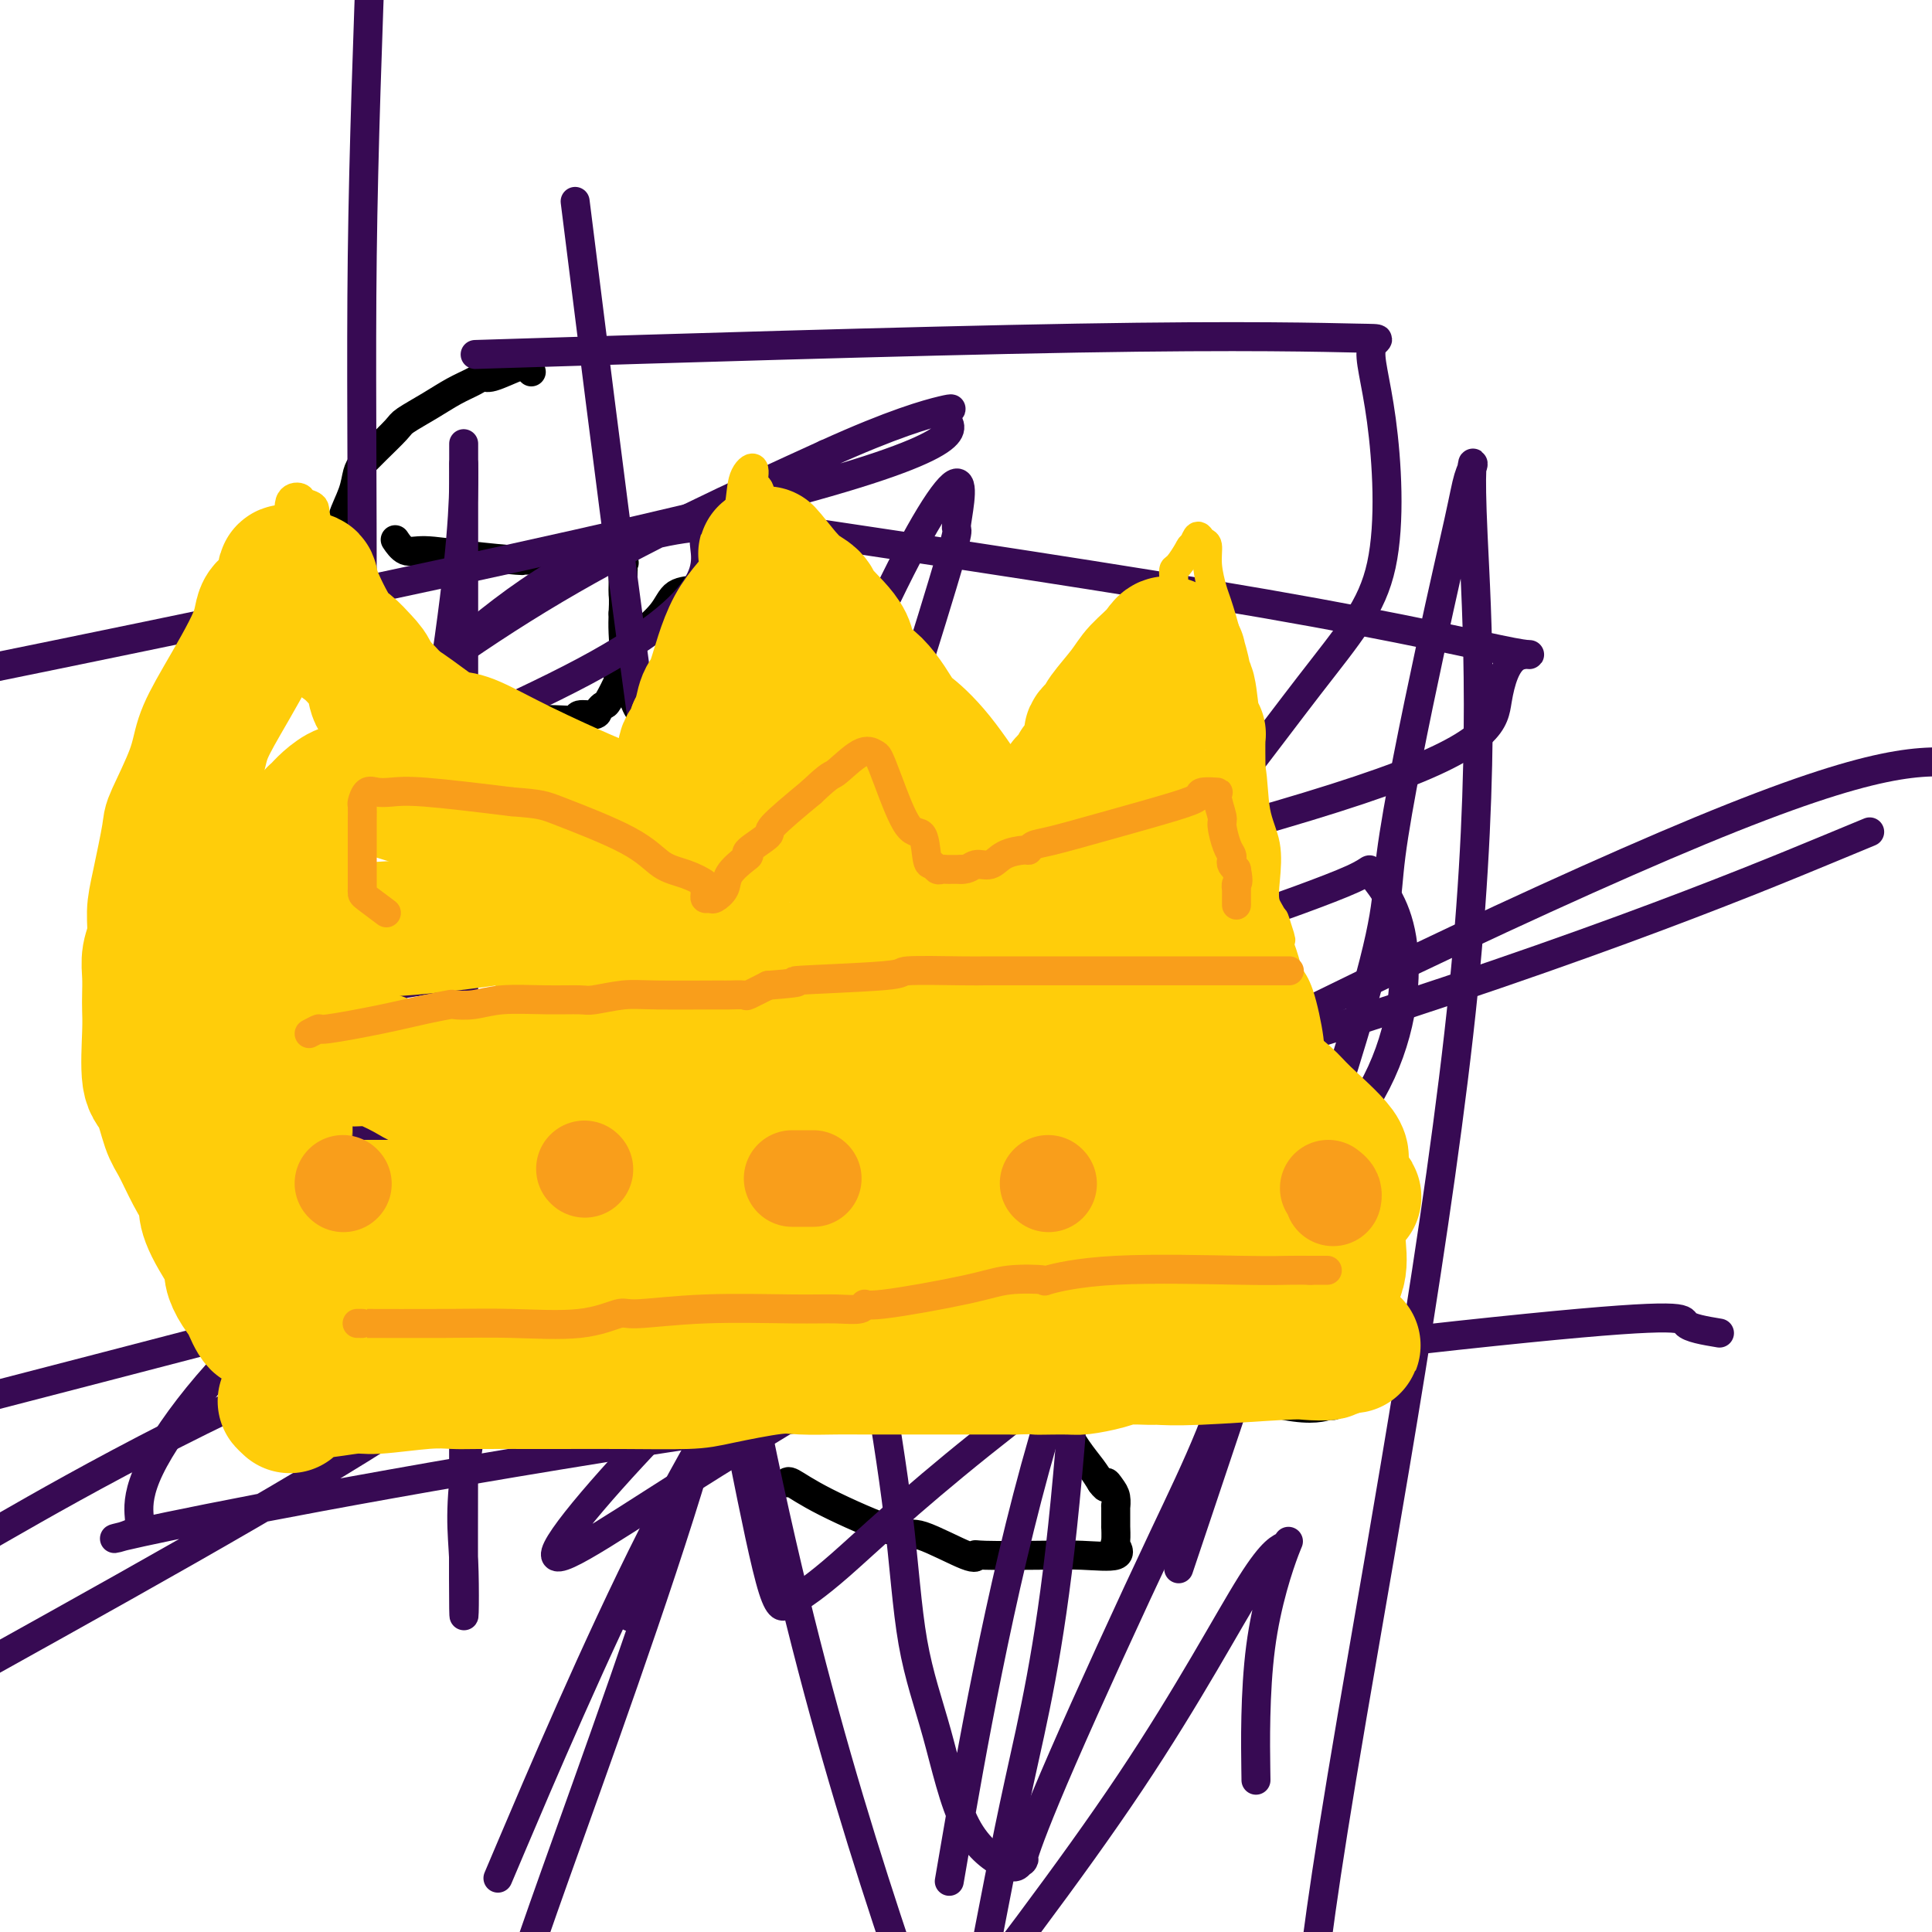
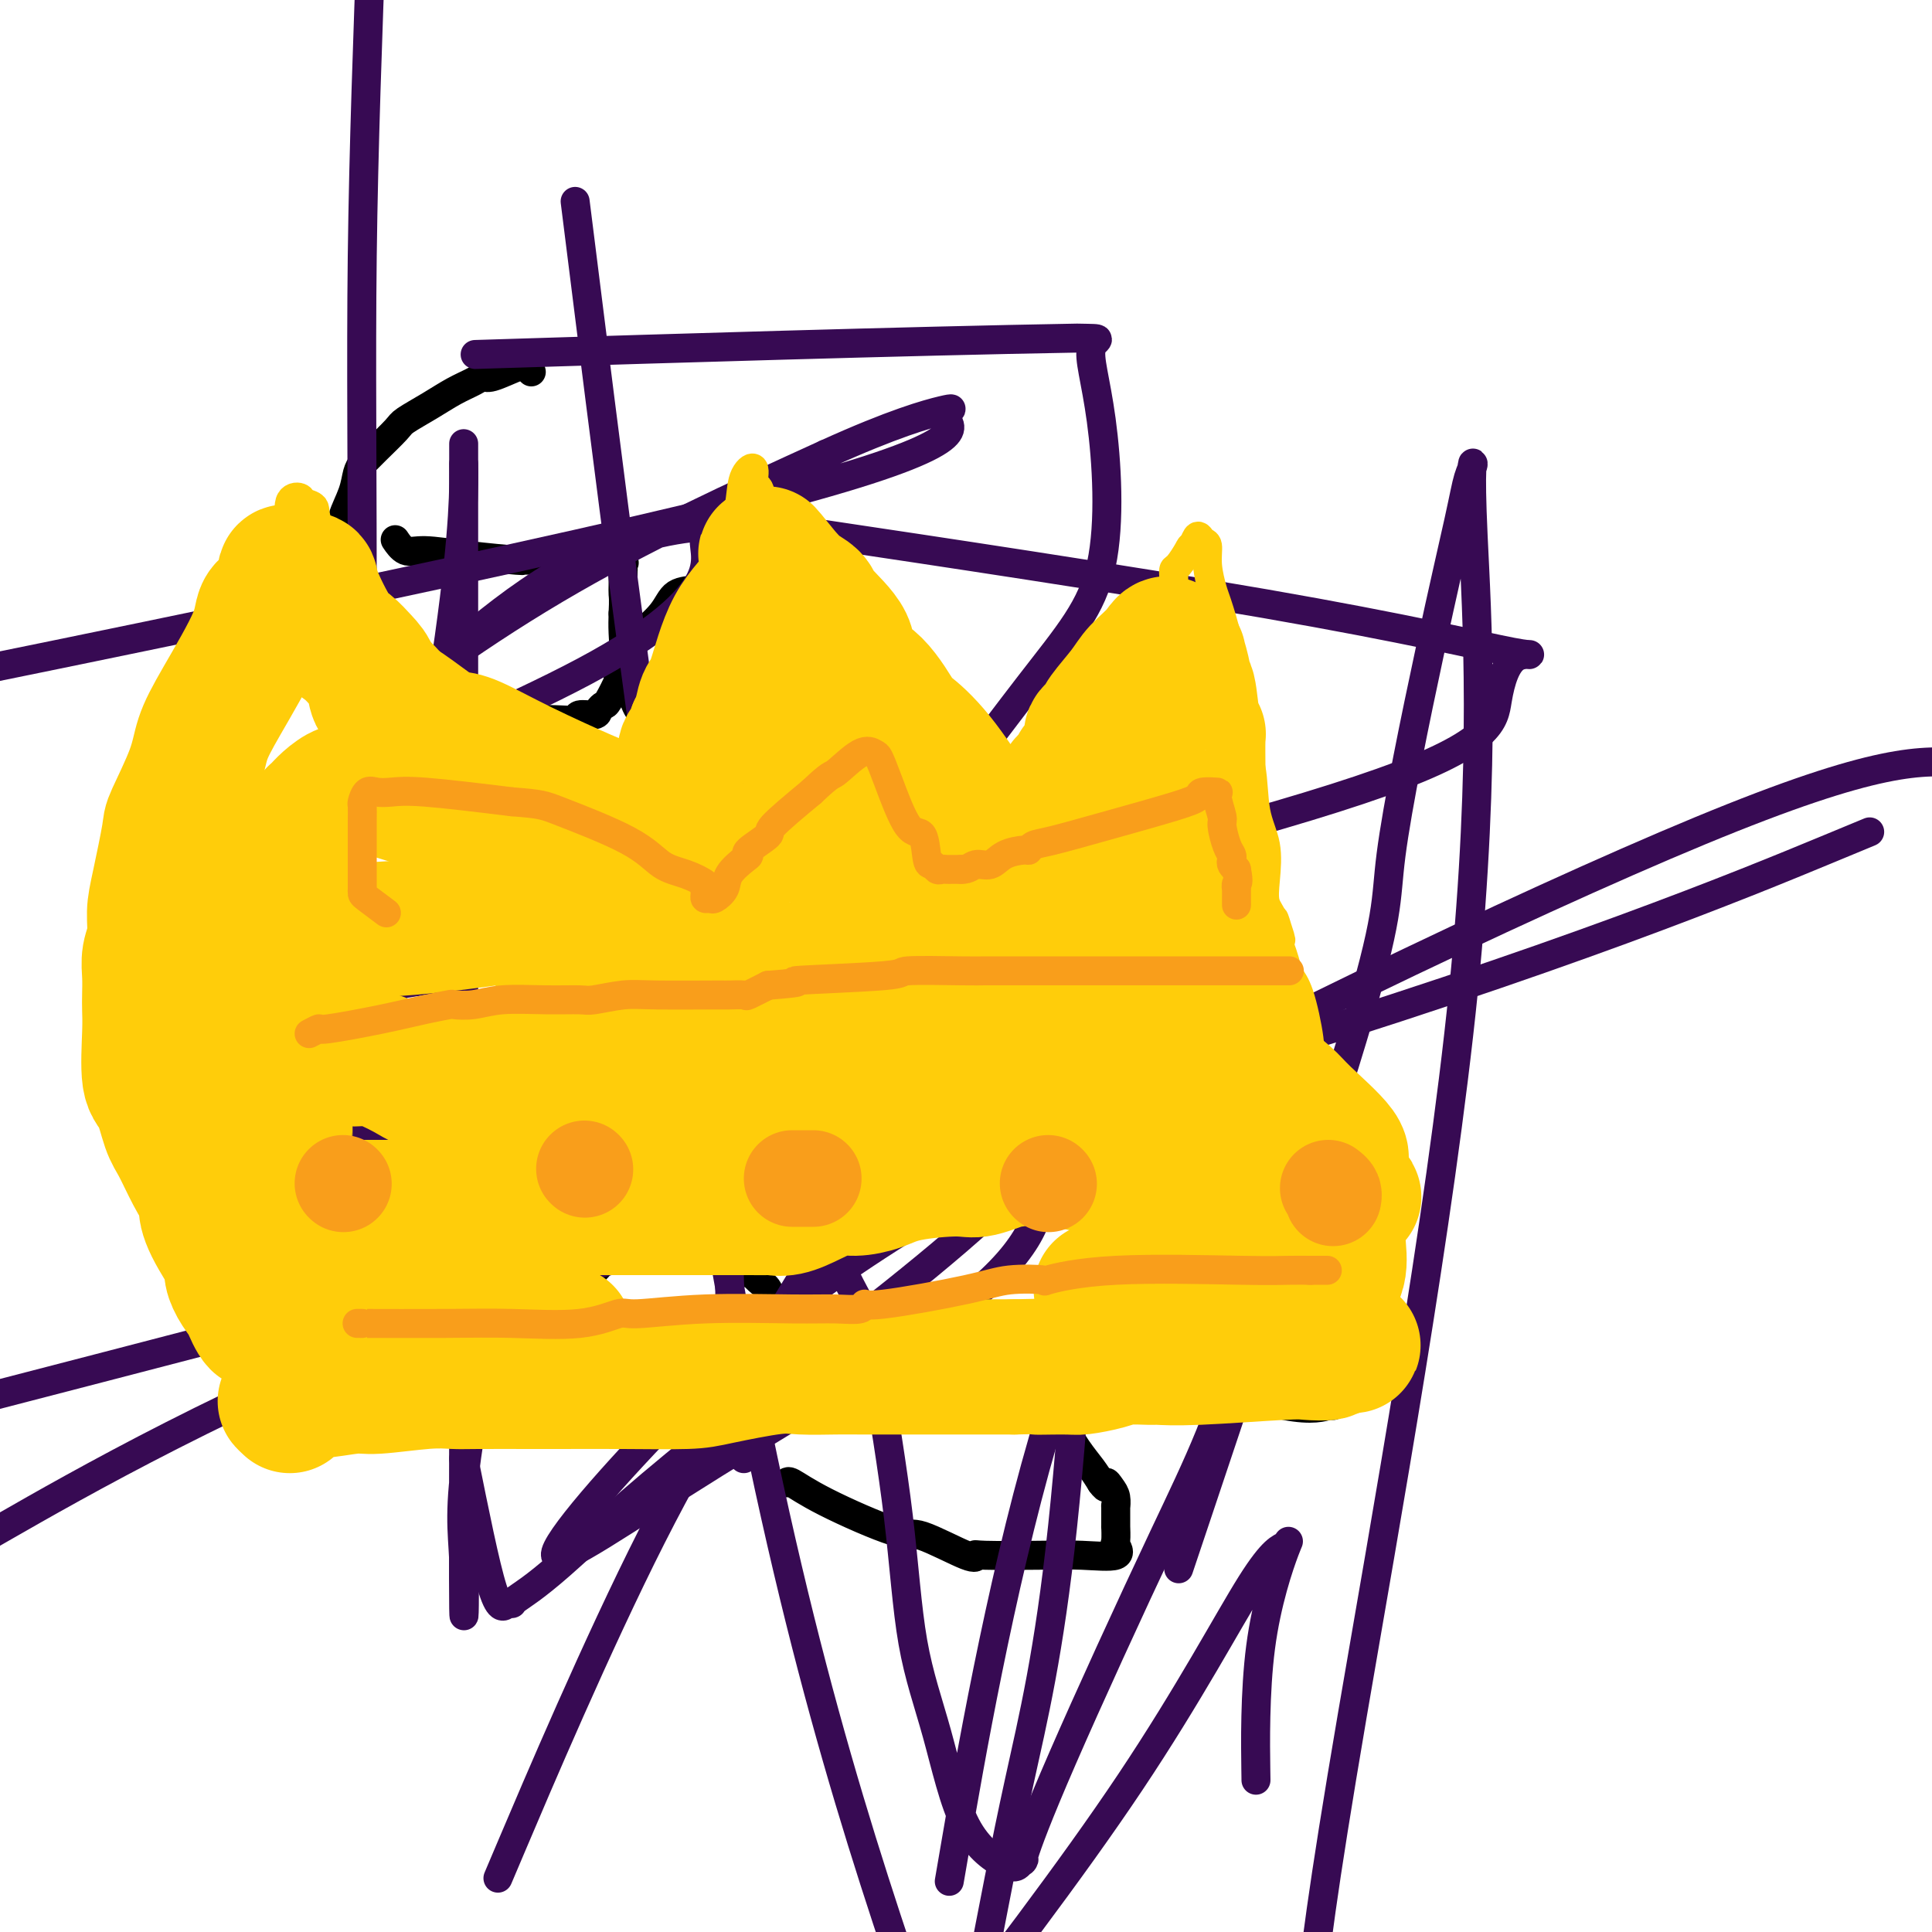
<svg xmlns="http://www.w3.org/2000/svg" viewBox="0 0 400 400" version="1.1">
  <g fill="none" stroke="#000000" stroke-width="6" stroke-linecap="round" stroke-linejoin="round">
    <path d="M110,77c-0.303,-0.439 -0.606,-0.879 -1,-1c-0.394,-0.121 -0.881,0.075 -1,0c-0.119,-0.075 0.128,-0.421 -1,0c-1.128,0.421 -3.633,1.610 -5,2c-1.367,0.390 -1.596,-0.019 -2,0c-0.404,0.019 -0.984,0.464 -2,1c-1.016,0.536 -2.468,1.162 -4,2c-1.532,0.838 -3.146,1.888 -5,3c-1.854,1.112 -3.950,2.286 -5,3c-1.050,0.714 -1.055,0.966 -2,2c-0.945,1.034 -2.829,2.848 -4,4c-1.171,1.152 -1.628,1.642 -2,2c-0.372,0.358 -0.660,0.584 -1,1c-0.340,0.416 -0.732,1.023 -1,2c-0.268,0.977 -0.412,2.325 -1,4c-0.588,1.675 -1.622,3.677 -2,5c-0.378,1.323 -0.101,1.967 0,3c0.101,1.033 0.027,2.454 0,4c-0.027,1.546 -0.007,3.218 0,4c0.007,0.782 0.002,0.673 0,1c-0.002,0.327 -0.001,1.088 0,2c0.001,0.912 0.000,1.975 0,3c-0.000,1.025 -0.000,2.013 0,3" />
    <path d="M71,127c0.927,3.947 3.243,3.815 5,5c1.757,1.185 2.954,3.689 5,6c2.046,2.311 4.939,4.431 7,6c2.061,1.569 3.288,2.588 4,3c0.712,0.412 0.909,0.215 1,0c0.091,-0.215 0.075,-0.450 1,0c0.925,0.450 2.790,1.585 4,2c1.210,0.415 1.765,0.111 2,0c0.235,-0.111 0.151,-0.029 1,0c0.849,0.029 2.631,0.004 4,0c1.369,-0.004 2.325,0.014 4,0c1.675,-0.014 4.070,-0.059 6,0c1.930,0.059 3.396,0.222 4,0c0.604,-0.222 0.346,-0.830 1,-1c0.654,-0.170 2.222,0.097 3,0c0.778,-0.097 0.768,-0.559 1,-1c0.232,-0.441 0.707,-0.861 1,-1c0.293,-0.139 0.404,0.003 1,-1c0.596,-1.003 1.676,-3.153 2,-4c0.324,-0.847 -0.109,-0.392 0,-1c0.109,-0.608 0.760,-2.279 1,-4c0.240,-1.721 0.069,-3.492 0,-5c-0.069,-1.508 -0.034,-2.754 0,-4" />
    <path d="M129,127c0.154,-3.000 0.040,-3.500 0,-4c-0.040,-0.500 -0.007,-0.999 0,-2c0.007,-1.001 -0.012,-2.503 0,-3c0.012,-0.497 0.055,0.010 0,0c-0.055,-0.010 -0.209,-0.539 0,-1c0.209,-0.461 0.782,-0.855 -1,-1c-1.782,-0.145 -5.919,-0.041 -9,0c-3.081,0.041 -5.108,0.021 -7,0c-1.892,-0.021 -3.651,-0.042 -4,0c-0.349,0.042 0.712,0.147 -1,0c-1.712,-0.147 -6.196,-0.548 -10,-1c-3.804,-0.452 -6.927,-0.956 -9,-1c-2.073,-0.044 -3.097,0.373 -4,0c-0.903,-0.373 -1.687,-1.535 -2,-2c-0.313,-0.465 -0.157,-0.232 0,0" />
    <path d="M168,128c-0.069,-0.487 -0.138,-0.973 0,-1c0.138,-0.027 0.485,0.406 -1,0c-1.485,-0.406 -4.800,-1.650 -6,-2c-1.200,-0.350 -0.283,0.194 -1,0c-0.717,-0.194 -3.068,-1.125 -5,-2c-1.932,-0.875 -3.446,-1.695 -4,-2c-0.554,-0.305 -0.148,-0.095 0,0c0.148,0.095 0.037,0.075 -1,0c-1.037,-0.075 -2.998,-0.204 -4,0c-1.002,0.204 -1.043,0.741 -2,1c-0.957,0.259 -2.831,0.241 -4,1c-1.169,0.759 -1.633,2.296 -3,4c-1.367,1.704 -3.637,3.574 -5,5c-1.363,1.426 -1.818,2.407 -2,3c-0.182,0.593 -0.091,0.796 0,1" />
    <path d="M130,136c-1.535,1.897 -0.371,0.141 0,0c0.371,-0.141 -0.050,1.334 0,3c0.050,1.666 0.570,3.522 1,5c0.430,1.478 0.769,2.578 2,4c1.231,1.422 3.356,3.167 5,5c1.644,1.833 2.809,3.755 4,5c1.191,1.245 2.409,1.812 4,3c1.591,1.188 3.557,2.998 5,4c1.443,1.002 2.364,1.197 4,2c1.636,0.803 3.988,2.215 5,3c1.012,0.785 0.683,0.943 1,1c0.317,0.057 1.281,0.014 2,0c0.719,-0.014 1.194,0.001 2,0c0.806,-0.001 1.945,-0.017 3,0c1.055,0.017 2.027,0.068 3,-1c0.973,-1.068 1.947,-3.255 3,-5c1.053,-1.745 2.185,-3.047 3,-4c0.815,-0.953 1.315,-1.557 2,-3c0.685,-1.443 1.557,-3.727 2,-5c0.443,-1.273 0.459,-1.537 1,-3c0.541,-1.463 1.607,-4.125 2,-5c0.393,-0.875 0.112,0.036 0,0c-0.112,-0.036 -0.056,-1.018 0,-2" />
    <path d="M184,143c2.010,-4.358 0.536,-1.753 0,-1c-0.536,0.753 -0.135,-0.347 0,-1c0.135,-0.653 0.005,-0.860 0,-1c-0.005,-0.140 0.114,-0.212 0,-1c-0.114,-0.788 -0.461,-2.292 -2,-4c-1.539,-1.708 -4.269,-3.621 -6,-5c-1.731,-1.379 -2.464,-2.225 -5,-4c-2.536,-1.775 -6.875,-4.478 -9,-6c-2.125,-1.522 -2.036,-1.863 -2,-2c0.036,-0.137 0.018,-0.068 0,0" />
    <path d="M182,132c0.034,0.379 0.068,0.758 0,1c-0.068,0.242 -0.239,0.347 0,1c0.239,0.653 0.888,1.853 1,2c0.112,0.147 -0.314,-0.758 0,0c0.314,0.758 1.366,3.179 2,4c0.634,0.821 0.849,0.040 1,1c0.151,0.960 0.237,3.659 0,5c-0.237,1.341 -0.798,1.322 0,2c0.798,0.678 2.954,2.053 4,5c1.046,2.947 0.981,7.466 1,10c0.019,2.534 0.121,3.082 1,5c0.879,1.918 2.535,5.205 3,7c0.465,1.795 -0.259,2.099 0,3c0.259,0.901 1.503,2.400 2,3c0.497,0.600 0.249,0.300 0,0" />
    <path d="M223,153c0.423,-0.021 0.845,-0.042 1,0c0.155,0.042 0.041,0.149 0,2c-0.041,1.851 -0.011,5.448 0,8c0.011,2.552 0.003,4.059 0,6c-0.003,1.941 -0.001,4.317 0,6c0.001,1.683 0.000,2.674 0,5c-0.000,2.326 -0.000,5.986 0,8c0.000,2.014 0.000,2.381 0,3c-0.000,0.619 -0.000,1.489 0,2c0.000,0.511 0.000,0.662 0,1c-0.000,0.338 -0.001,0.864 0,2c0.001,1.136 0.004,2.882 0,4c-0.004,1.118 -0.015,1.606 0,2c0.015,0.394 0.056,0.693 0,1c-0.056,0.307 -0.207,0.621 0,1c0.207,0.379 0.774,0.823 1,1c0.226,0.177 0.113,0.089 0,0" />
    <path d="M255,176c0.016,0.323 0.032,0.646 0,1c-0.032,0.354 -0.112,0.738 0,1c0.112,0.262 0.417,0.401 0,1c-0.417,0.599 -1.554,1.658 -3,3c-1.446,1.342 -3.201,2.967 -6,5c-2.799,2.033 -6.642,4.475 -9,6c-2.358,1.525 -3.229,2.133 -4,3c-0.771,0.867 -1.441,1.994 -3,3c-1.559,1.006 -4.007,1.892 -6,3c-1.993,1.108 -3.532,2.437 -7,4c-3.468,1.563 -8.866,3.361 -13,5c-4.134,1.639 -7.006,3.121 -9,4c-1.994,0.879 -3.111,1.156 -5,2c-1.889,0.844 -4.548,2.256 -6,3c-1.452,0.744 -1.695,0.820 -3,1c-1.305,0.180 -3.672,0.465 -5,1c-1.328,0.535 -1.618,1.319 -2,2c-0.382,0.681 -0.856,1.258 -2,2c-1.144,0.742 -2.959,1.649 -4,2c-1.041,0.351 -1.310,0.146 -2,1c-0.690,0.854 -1.801,2.768 -3,4c-1.199,1.232 -2.485,1.780 -3,2c-0.515,0.220 -0.257,0.110 0,0" />
    <path d="M160,235c-2.667,2.167 -1.333,1.083 0,0" />
    <path d="M88,212c-0.388,-0.372 -0.777,-0.743 -1,-1c-0.223,-0.257 -0.281,-0.398 -1,0c-0.719,0.398 -2.098,1.335 -3,2c-0.902,0.665 -1.327,1.057 -2,2c-0.673,0.943 -1.596,2.438 -2,4c-0.404,1.562 -0.290,3.192 -1,5c-0.710,1.808 -2.243,3.793 -3,5c-0.757,1.207 -0.739,1.635 -1,3c-0.261,1.365 -0.802,3.668 -1,5c-0.198,1.332 -0.055,1.695 0,2c0.055,0.305 0.021,0.554 0,2c-0.021,1.446 -0.028,4.089 0,5c0.028,0.911 0.090,0.090 0,0c-0.090,-0.090 -0.332,0.553 0,2c0.332,1.447 1.238,3.699 2,5c0.762,1.301 1.381,1.650 2,2" />
    <path d="M77,255c1.008,2.067 1.528,2.736 3,4c1.472,1.264 3.895,3.123 6,4c2.105,0.877 3.890,0.771 5,1c1.110,0.229 1.544,0.794 2,1c0.456,0.206 0.933,0.055 2,0c1.067,-0.055 2.723,-0.014 5,0c2.277,0.014 5.175,0.001 7,0c1.825,-0.001 2.577,0.010 4,0c1.423,-0.010 3.517,-0.042 5,0c1.483,0.042 2.356,0.159 3,0c0.644,-0.159 1.058,-0.593 2,-1c0.942,-0.407 2.410,-0.787 3,-2c0.590,-1.213 0.302,-3.260 1,-5c0.698,-1.740 2.383,-3.173 3,-5c0.617,-1.827 0.165,-4.048 0,-5c-0.165,-0.952 -0.044,-0.635 0,-1c0.044,-0.365 0.012,-1.412 0,-2c-0.012,-0.588 -0.003,-0.717 0,-2c0.003,-1.283 -0.000,-3.721 0,-5c0.000,-1.279 0.003,-1.400 0,-2c-0.003,-0.600 -0.012,-1.680 0,-2c0.012,-0.320 0.044,0.120 0,-1c-0.044,-1.120 -0.166,-3.802 -1,-6c-0.834,-2.198 -2.381,-3.914 -3,-5c-0.619,-1.086 -0.309,-1.543 0,-2" />
    <path d="M124,219c-0.598,-5.094 -0.095,-1.330 0,0c0.095,1.330 -0.220,0.227 -1,-1c-0.780,-1.227 -2.025,-2.577 -3,-3c-0.975,-0.423 -1.679,0.083 -3,0c-1.321,-0.083 -3.258,-0.754 -5,-1c-1.742,-0.246 -3.287,-0.066 -4,0c-0.713,0.066 -0.593,0.018 -1,0c-0.407,-0.018 -1.340,-0.005 -2,0c-0.660,0.005 -1.046,0.001 -1,0c0.046,-0.001 0.523,-0.001 1,0" />
    <path d="M105,214c-2.219,-0.280 -0.266,-0.479 2,1c2.266,1.479 4.847,4.637 6,6c1.153,1.363 0.879,0.931 1,1c0.121,0.069 0.639,0.639 1,1c0.361,0.361 0.567,0.512 1,1c0.433,0.488 1.094,1.312 2,2c0.906,0.688 2.058,1.241 3,2c0.942,0.759 1.676,1.723 3,3c1.324,1.277 3.240,2.867 5,4c1.760,1.133 3.364,1.809 4,2c0.636,0.191 0.304,-0.104 1,0c0.696,0.104 2.421,0.607 3,1c0.579,0.393 0.011,0.674 1,2c0.989,1.326 3.533,3.696 5,6c1.467,2.304 1.856,4.544 3,6c1.144,1.456 3.041,2.130 4,3c0.959,0.870 0.979,1.935 1,3" />
    <path d="M151,258c2.348,3.384 1.217,1.845 1,1c-0.217,-0.845 0.480,-0.997 1,0c0.520,0.997 0.863,3.142 1,4c0.137,0.858 0.069,0.429 0,0" />
    <path d="M232,252c0.435,-0.509 0.871,-1.017 0,-2c-0.871,-0.983 -3.048,-2.439 -6,-4c-2.952,-1.561 -6.678,-3.227 -8,-4c-1.322,-0.773 -0.240,-0.652 -1,-1c-0.760,-0.348 -3.363,-1.165 -5,-2c-1.637,-0.835 -2.308,-1.688 -3,-2c-0.692,-0.312 -1.404,-0.083 -3,0c-1.596,0.083 -4.076,0.020 -6,0c-1.924,-0.020 -3.293,0.002 -5,0c-1.707,-0.002 -3.752,-0.027 -7,0c-3.248,0.027 -7.700,0.106 -11,0c-3.300,-0.106 -5.447,-0.395 -9,0c-3.553,0.395 -8.511,1.476 -11,2c-2.489,0.524 -2.509,0.493 -3,1c-0.491,0.507 -1.452,1.553 -2,2c-0.548,0.447 -0.683,0.296 -1,1c-0.317,0.704 -0.817,2.264 -1,3c-0.183,0.736 -0.048,0.647 0,1c0.048,0.353 0.010,1.147 0,2c-0.010,0.853 0.008,1.765 0,2c-0.008,0.235 -0.041,-0.206 0,1c0.041,1.206 0.154,4.059 1,6c0.846,1.941 2.423,2.971 4,4" />
    <path d="M155,262c1.104,2.126 1.365,2.442 2,3c0.635,0.558 1.646,1.357 2,2c0.354,0.643 0.053,1.128 1,2c0.947,0.872 3.142,2.131 4,3c0.858,0.869 0.377,1.348 1,2c0.623,0.652 2.348,1.477 3,2c0.652,0.523 0.231,0.742 0,1c-0.231,0.258 -0.272,0.553 0,2c0.272,1.447 0.857,4.045 1,5c0.143,0.955 -0.155,0.267 0,1c0.155,0.733 0.762,2.886 1,4c0.238,1.114 0.108,1.188 0,1c-0.108,-0.188 -0.193,-0.639 0,0c0.193,0.639 0.665,2.367 -1,3c-1.665,0.633 -5.467,0.170 -7,0c-1.533,-0.170 -0.797,-0.046 -1,0c-0.203,0.046 -1.344,0.013 -2,0c-0.656,-0.013 -0.828,-0.007 -1,0" />
    <path d="M158,293c-1.845,0.004 -0.957,0.015 -1,0c-0.043,-0.015 -1.017,-0.057 -2,0c-0.983,0.057 -1.976,0.211 -3,0c-1.024,-0.211 -2.079,-0.789 -3,-1c-0.921,-0.211 -1.707,-0.056 -3,0c-1.293,0.056 -3.093,0.011 -7,0c-3.907,-0.011 -9.923,0.011 -16,0c-6.077,-0.011 -12.217,-0.054 -16,0c-3.783,0.054 -5.211,0.207 -6,0c-0.789,-0.207 -0.940,-0.773 -1,-1c-0.060,-0.227 -0.030,-0.113 0,0" />
    <path d="M278,290c-0.853,0.466 -1.707,0.932 -2,1c-0.293,0.068 -0.026,-0.262 -1,0c-0.974,0.262 -3.189,1.118 -9,0c-5.811,-1.118 -15.219,-4.208 -21,-6c-5.781,-1.792 -7.936,-2.285 -10,-3c-2.064,-0.715 -4.038,-1.652 -5,-2c-0.962,-0.348 -0.912,-0.108 -1,0c-0.088,0.108 -0.315,0.083 -1,0c-0.685,-0.083 -1.830,-0.223 -3,0c-1.170,0.223 -2.366,0.809 -3,1c-0.634,0.191 -0.706,-0.012 -1,0c-0.294,0.012 -0.810,0.238 -1,1c-0.190,0.762 -0.053,2.060 0,3c0.053,0.940 0.023,1.521 0,2c-0.023,0.479 -0.039,0.855 0,1c0.039,0.145 0.132,0.058 0,1c-0.132,0.942 -0.489,2.912 0,5c0.489,2.088 1.824,4.293 3,6c1.176,1.707 2.193,2.916 3,4c0.807,1.084 1.403,2.042 2,3" />
    <path d="M228,307c1.420,1.973 0.969,0.405 1,0c0.031,-0.405 0.544,0.352 1,1c0.456,0.648 0.854,1.186 1,2c0.146,0.814 0.039,1.903 0,2c-0.039,0.097 -0.012,-0.799 0,0c0.012,0.799 0.009,3.293 0,4c-0.009,0.707 -0.022,-0.375 0,0c0.022,0.375 0.081,2.205 0,3c-0.081,0.795 -0.302,0.553 0,1c0.302,0.447 1.128,1.583 0,2c-1.128,0.417 -4.210,0.116 -7,0c-2.790,-0.116 -5.286,-0.046 -9,0c-3.714,0.046 -8.644,0.070 -11,0c-2.356,-0.070 -2.138,-0.234 -2,0c0.138,0.234 0.195,0.864 -2,0c-2.195,-0.864 -6.641,-3.223 -9,-4c-2.359,-0.777 -2.632,0.027 -6,-1c-3.368,-1.027 -9.831,-3.883 -14,-6c-4.169,-2.117 -6.046,-3.493 -7,-4c-0.954,-0.507 -0.987,-0.145 -1,0c-0.013,0.145 -0.007,0.072 0,0" />
  </g>
  <g fill="none" stroke="#370A53" stroke-width="6" stroke-linecap="round" stroke-linejoin="round">
-     <path d="M356,276c-3.106,-0.518 -6.213,-1.035 -7,-2c-0.787,-0.965 0.744,-2.377 -33,1c-33.744,3.377 -102.763,11.545 -160,20c-57.237,8.455 -102.690,17.198 -121,21c-18.310,3.802 -9.475,2.663 -7,1c2.475,-1.663 -1.409,-3.848 3,-13c4.409,-9.152 17.109,-25.269 31,-35c13.891,-9.731 28.971,-13.074 40,-15c11.029,-1.926 18.008,-2.434 21,-2c2.992,0.434 1.998,1.809 -1,7c-2.998,5.191 -7.999,14.197 -29,29c-21.001,14.803 -58.000,35.401 -95,56" />
    <path d="M1,316c-6.958,3.986 -13.916,7.973 0,0c13.916,-7.973 48.706,-27.905 89,-43c40.294,-15.095 86.092,-25.354 107,-29c20.908,-3.646 16.925,-0.678 16,0c-0.925,0.678 1.207,-0.933 2,2c0.793,2.933 0.246,10.410 -12,21c-12.246,10.590 -36.190,24.294 -55,36c-18.810,11.706 -32.485,21.416 -33,19c-0.515,-2.416 12.130,-16.957 26,-31c13.870,-14.043 28.965,-27.589 69,-50c40.035,-22.411 105.010,-53.689 142,-69c36.990,-15.311 45.995,-14.656 55,-14" />
    <path d="M378,176c7.889,-3.267 15.778,-6.533 0,0c-15.778,6.533 -55.222,22.867 -125,44c-69.778,21.133 -169.889,47.067 -270,73" />
    <path d="M173,111c-8.548,-1.277 -17.096,-2.553 0,0c17.096,2.553 59.835,8.937 89,14c29.165,5.063 44.756,8.807 51,10c6.244,1.193 3.140,-0.164 1,1c-2.140,1.164 -3.318,4.851 -4,9c-0.682,4.149 -0.868,8.761 -24,17c-23.132,8.239 -69.208,20.103 -104,27c-34.792,6.897 -58.299,8.825 -81,12c-22.701,3.175 -44.595,7.596 -53,9c-8.405,1.404 -3.321,-0.210 -2,0c1.321,0.210 -1.121,2.244 -1,-2c0.121,-4.244 2.807,-14.767 7,-24c4.193,-9.233 9.895,-17.175 21,-29c11.105,-11.825 27.614,-27.533 42,-36c14.386,-8.467 26.649,-9.692 31,-10c4.351,-0.308 0.788,0.303 0,2c-0.788,1.697 1.198,4.481 -1,9c-2.198,4.519 -8.580,10.774 -24,19c-15.420,8.226 -39.878,18.422 -50,23c-10.122,4.578 -5.909,3.536 -5,2c0.909,-1.536 -1.486,-3.567 6,-11c7.486,-7.433 24.853,-20.266 43,-31c18.147,-10.734 37.073,-19.367 56,-28" />
    <path d="M171,94c14.012,-6.369 21.042,-8.292 24,-9c2.958,-0.708 1.844,-0.200 1,0c-0.844,0.200 -1.420,0.092 0,2c1.420,1.908 4.834,5.831 -44,18c-48.834,12.169 -149.917,32.585 -251,53" />
-     <path d="M111,73c-10.945,0.341 -21.890,0.682 0,0c21.890,-0.682 76.616,-2.388 112,-3c35.384,-0.612 51.426,-0.130 58,0c6.574,0.130 3.681,-0.091 3,2c-0.681,2.091 0.848,6.494 2,15c1.152,8.506 1.925,21.114 0,30c-1.925,8.886 -6.547,14.051 -15,25c-8.453,10.949 -20.735,27.683 -30,38c-9.265,10.317 -15.511,14.218 -19,17c-3.489,2.782 -4.221,4.445 -5,5c-0.779,0.555 -1.606,0.003 -1,0c0.606,-0.003 2.643,0.544 9,-1c6.357,-1.544 17.033,-5.178 28,-9c10.967,-3.822 22.224,-7.830 27,-10c4.776,-2.170 3.070,-2.501 4,-1c0.930,1.501 4.495,4.834 6,12c1.505,7.166 0.949,18.165 -4,29c-4.949,10.835 -14.292,21.506 -30,35c-15.708,13.494 -37.780,29.809 -53,42c-15.220,12.191 -23.587,20.256 -29,25c-5.413,4.744 -7.870,6.166 -9,7c-1.130,0.834 -0.932,1.079 -1,1c-0.068,-0.079 -0.403,-0.483 -1,0c-0.597,0.483 -1.456,1.852 -3,-3c-1.544,-4.852 -3.772,-15.926 -6,-27" />
+     <path d="M111,73c-10.945,0.341 -21.890,0.682 0,0c21.890,-0.682 76.616,-2.388 112,-3c6.574,0.130 3.681,-0.091 3,2c-0.681,2.091 0.848,6.494 2,15c1.152,8.506 1.925,21.114 0,30c-1.925,8.886 -6.547,14.051 -15,25c-8.453,10.949 -20.735,27.683 -30,38c-9.265,10.317 -15.511,14.218 -19,17c-3.489,2.782 -4.221,4.445 -5,5c-0.779,0.555 -1.606,0.003 -1,0c0.606,-0.003 2.643,0.544 9,-1c6.357,-1.544 17.033,-5.178 28,-9c10.967,-3.822 22.224,-7.830 27,-10c4.776,-2.170 3.070,-2.501 4,-1c0.930,1.501 4.495,4.834 6,12c1.505,7.166 0.949,18.165 -4,29c-4.949,10.835 -14.292,21.506 -30,35c-15.708,13.494 -37.780,29.809 -53,42c-15.220,12.191 -23.587,20.256 -29,25c-5.413,4.744 -7.870,6.166 -9,7c-1.130,0.834 -0.932,1.079 -1,1c-0.068,-0.079 -0.403,-0.483 -1,0c-0.597,0.483 -1.456,1.852 -3,-3c-1.544,-4.852 -3.772,-15.926 -6,-27" />
    <path d="M154,302c-1.608,-9.154 -2.627,-18.540 -3,-38c-0.373,-19.460 -0.100,-48.995 0,-67c0.100,-18.005 0.029,-24.481 0,-28c-0.029,-3.519 -0.015,-4.083 0,-6c0.015,-1.917 0.029,-5.188 0,-8c-0.029,-2.812 -0.103,-5.164 0,-6c0.103,-0.836 0.383,-0.157 0,-1c-0.383,-0.843 -1.428,-3.210 -2,-4c-0.572,-0.790 -0.669,-0.005 -1,0c-0.331,0.005 -0.894,-0.771 -3,3c-2.106,3.771 -5.755,12.087 -12,28c-6.245,15.913 -15.085,39.421 -22,63c-6.915,23.579 -11.905,47.228 -14,61c-2.095,13.772 -1.293,17.666 -1,24c0.293,6.334 0.079,15.106 0,10c-0.079,-5.106 -0.021,-24.091 0,-43c0.021,-18.909 0.006,-37.741 0,-66c-0.006,-28.259 -0.002,-65.946 0,-86c0.002,-20.054 0.000,-22.476 0,-28c-0.000,-5.524 -0.000,-14.150 0,-17c0.000,-2.850 0.000,0.075 0,3" />
    <path d="M96,96c0.061,4.147 0.215,13.013 -3,36c-3.215,22.987 -9.797,60.094 -13,83c-3.203,22.906 -3.026,31.612 -3,42c0.026,10.388 -0.100,22.460 0,28c0.100,5.540 0.425,4.548 0,1c-0.425,-3.548 -1.598,-9.652 -2,-38c-0.402,-28.348 -0.031,-78.940 0,-115c0.031,-36.060 -0.277,-57.589 0,-80c0.277,-22.411 1.138,-45.706 2,-69" />
    <path d="M122,65c-2.533,-20.200 -5.067,-40.400 0,0c5.067,40.400 17.733,141.400 31,212c13.267,70.600 27.133,110.800 41,151" />
    <path d="M248,313c-3.434,10.233 -6.868,20.465 0,0c6.868,-20.465 24.039,-71.629 32,-98c7.961,-26.371 6.712,-27.949 8,-38c1.288,-10.051 5.112,-28.576 8,-42c2.888,-13.424 4.840,-21.748 6,-27c1.160,-5.252 1.528,-7.431 2,-9c0.472,-1.569 1.046,-2.528 1,-3c-0.046,-0.472 -0.713,-0.456 0,15c0.713,15.456 2.807,46.354 -2,94c-4.807,47.646 -16.516,112.042 -23,150c-6.484,37.958 -7.742,49.479 -9,61" />
    <path d="M260,366c0.032,2.233 0.065,4.467 0,0c-0.065,-4.467 -0.227,-15.634 1,-25c1.227,-9.366 3.843,-16.932 5,-20c1.157,-3.068 0.857,-1.637 0,-1c-0.857,0.637 -2.269,0.479 -7,8c-4.731,7.521 -12.780,22.720 -25,41c-12.220,18.280 -28.610,39.640 -45,61" />
-     <path d="M132,331c-1.328,3.258 -2.656,6.516 0,0c2.656,-6.516 9.297,-22.807 14,-34c4.703,-11.193 7.469,-17.287 9,-22c1.531,-4.713 1.826,-8.044 2,-9c0.174,-0.956 0.226,0.463 0,1c-0.226,0.537 -0.729,0.194 -1,1c-0.271,0.806 -0.311,2.763 0,-3c0.311,-5.763 0.974,-19.246 0,-31c-0.974,-11.754 -3.583,-21.778 1,-41c4.583,-19.222 16.360,-47.642 25,-66c8.640,-18.358 14.143,-26.656 16,-27c1.857,-0.344 0.068,7.265 0,9c-0.068,1.735 1.584,-2.402 -5,19c-6.584,21.402 -21.404,68.345 -30,100c-8.596,31.655 -10.968,48.023 -19,75c-8.032,26.977 -21.723,64.565 -29,85c-7.277,20.435 -8.138,23.718 -9,27" />
    <path d="M106,382c-2.520,5.942 -5.040,11.883 0,0c5.040,-11.883 17.640,-41.591 29,-64c11.360,-22.409 21.479,-37.519 32,-55c10.521,-17.481 21.445,-37.332 28,-49c6.555,-11.668 8.741,-15.154 12,-21c3.259,-5.846 7.590,-14.052 11,-19c3.410,-4.948 5.899,-6.638 7,-10c1.101,-3.362 0.814,-8.395 1,-1c0.186,7.395 0.844,27.219 0,57c-0.844,29.781 -3.189,69.518 -6,96c-2.811,26.482 -6.089,39.709 -9,53c-2.911,13.291 -5.456,26.645 -8,40" />
    <path d="M198,381c-1.268,7.376 -2.536,14.753 0,0c2.536,-14.753 8.876,-51.634 18,-83c9.124,-31.366 21.033,-57.215 28,-73c6.967,-15.785 8.991,-21.505 11,-27c2.009,-5.495 4.002,-10.763 5,-13c0.998,-2.237 1.001,-1.442 1,-1c-0.001,0.442 -0.004,0.533 0,1c0.004,0.467 0.016,1.311 0,5c-0.016,3.689 -0.060,10.222 0,16c0.060,5.778 0.225,10.801 0,23c-0.225,12.199 -0.840,31.576 -4,47c-3.160,15.424 -8.863,26.896 -16,42c-7.137,15.104 -15.707,33.841 -21,46c-5.293,12.159 -7.310,17.741 -8,20c-0.690,2.259 -0.052,1.196 0,1c0.052,-0.196 -0.483,0.474 -1,1c-0.517,0.526 -1.018,0.907 -3,0c-1.982,-0.907 -5.445,-3.102 -8,-8c-2.555,-4.898 -4.200,-12.498 -6,-19c-1.800,-6.502 -3.754,-11.904 -5,-19c-1.246,-7.096 -1.785,-15.884 -3,-26c-1.215,-10.116 -3.108,-21.558 -5,-33" />
    <path d="M181,281c-2.086,-11.553 -3.302,-10.935 -6,-17c-2.698,-6.065 -6.878,-18.811 -10,-27c-3.122,-8.189 -5.187,-11.820 -7,-15c-1.813,-3.180 -3.375,-5.909 -4,-7c-0.625,-1.091 -0.312,-0.546 0,0" />
  </g>
  <g fill="none" stroke="#FFCD0A" stroke-width="6" stroke-linecap="round" stroke-linejoin="round">
    <path d="M83,294c0.640,0.022 1.279,0.045 2,0c0.721,-0.045 1.523,-0.156 3,-1c1.477,-0.844 3.630,-2.421 5,-3c1.370,-0.579 1.958,-0.159 3,0c1.042,0.159 2.539,0.058 4,0c1.461,-0.058 2.885,-0.072 4,0c1.115,0.072 1.920,0.229 3,0c1.080,-0.229 2.434,-0.845 3,-1c0.566,-0.155 0.345,0.151 1,0c0.655,-0.151 2.187,-0.757 4,-1c1.813,-0.243 3.906,-0.121 6,0" />
    <path d="M121,288c6.143,-0.928 2.502,-0.250 5,0c2.498,0.250 11.136,0.070 15,0c3.864,-0.070 2.956,-0.030 5,0c2.044,0.030 7.042,0.050 9,0c1.958,-0.050 0.877,-0.171 1,0c0.123,0.171 1.450,0.634 4,0c2.550,-0.634 6.323,-2.366 11,-3c4.677,-0.634 10.258,-0.170 14,0c3.742,0.170 5.644,0.046 8,0c2.356,-0.046 5.167,-0.012 7,0c1.833,0.012 2.687,0.004 4,0c1.313,-0.004 3.086,-0.002 6,0c2.914,0.002 6.971,0.004 9,0c2.029,-0.004 2.032,-0.015 5,0c2.968,0.015 8.901,0.057 12,0c3.099,-0.057 3.366,-0.211 5,0c1.634,0.211 4.637,0.789 6,1c1.363,0.211 1.087,0.057 1,0c-0.087,-0.057 0.015,-0.015 1,0c0.985,0.015 2.853,0.004 4,0c1.147,-0.004 1.574,-0.002 2,0" />
    <path d="M255,286c21.196,-0.309 7.186,-0.083 6,0c-1.186,0.083 10.453,0.022 16,0c5.547,-0.022 5.003,-0.004 5,0c-0.003,0.004 0.535,-0.005 1,0c0.465,0.005 0.857,0.023 1,0c0.143,-0.023 0.038,-0.087 0,-1c-0.038,-0.913 -0.010,-2.675 0,-4c0.010,-1.325 0.003,-2.211 0,-3c-0.003,-0.789 -0.001,-1.479 0,-3c0.001,-1.521 0.000,-3.871 0,-5c-0.000,-1.129 -0.000,-1.037 0,-2c0.000,-0.963 0.000,-2.982 0,-5" />
    <path d="M284,263c-0.305,-3.277 -2.066,0.030 -3,-1c-0.934,-1.030 -1.040,-6.397 -1,-9c0.040,-2.603 0.227,-2.442 0,-3c-0.227,-0.558 -0.869,-1.837 -1,-3c-0.131,-1.163 0.249,-2.212 0,-3c-0.249,-0.788 -1.128,-1.316 -2,-2c-0.872,-0.684 -1.739,-1.525 -2,-3c-0.261,-1.475 0.084,-3.583 0,-5c-0.084,-1.417 -0.597,-2.143 -1,-4c-0.403,-1.857 -0.695,-4.844 -1,-6c-0.305,-1.156 -0.623,-0.480 -1,-1c-0.377,-0.520 -0.812,-2.236 -1,-3c-0.188,-0.764 -0.130,-0.578 0,-1c0.130,-0.422 0.333,-1.453 0,-4c-0.333,-2.547 -1.203,-6.611 -2,-9c-0.797,-2.389 -1.522,-3.105 -2,-4c-0.478,-0.895 -0.708,-1.970 -1,-3c-0.292,-1.030 -0.646,-2.015 -1,-3" />
    <path d="M265,196c-2.446,-10.531 -0.563,-3.859 0,-2c0.563,1.859 -0.196,-1.096 -1,-3c-0.804,-1.904 -1.653,-2.756 -2,-4c-0.347,-1.244 -0.191,-2.878 0,-5c0.191,-2.122 0.419,-4.731 0,-7c-0.419,-2.269 -1.483,-4.200 -2,-7c-0.517,-2.800 -0.485,-6.471 -1,-9c-0.515,-2.529 -1.576,-3.916 -2,-5c-0.424,-1.084 -0.212,-1.866 0,-3c0.212,-1.134 0.422,-2.619 0,-5c-0.422,-2.381 -1.476,-5.658 -2,-8c-0.524,-2.342 -0.518,-3.748 -1,-6c-0.482,-2.252 -1.453,-5.348 -2,-7c-0.547,-1.652 -0.671,-1.859 -1,-3c-0.329,-1.141 -0.862,-3.214 -1,-5c-0.138,-1.786 0.118,-3.283 0,-4c-0.118,-0.717 -0.609,-0.655 -1,-1c-0.391,-0.345 -0.683,-1.099 -1,-1c-0.317,0.099 -0.658,1.049 -1,2" />
    <path d="M247,113c-0.586,0.055 -0.550,0.191 -1,1c-0.450,0.809 -1.384,2.289 -2,3c-0.616,0.711 -0.913,0.651 -1,1c-0.087,0.349 0.037,1.107 0,2c-0.037,0.893 -0.234,1.920 -1,3c-0.766,1.080 -2.102,2.214 -3,4c-0.898,1.786 -1.357,4.222 -2,6c-0.643,1.778 -1.468,2.896 -2,4c-0.532,1.104 -0.770,2.195 -1,3c-0.230,0.805 -0.450,1.323 -1,2c-0.550,0.677 -1.429,1.513 -2,3c-0.571,1.487 -0.835,3.626 -1,5c-0.165,1.374 -0.231,1.985 -1,3c-0.769,1.015 -2.239,2.435 -3,4c-0.761,1.565 -0.812,3.276 -1,4c-0.188,0.724 -0.513,0.463 -1,1c-0.487,0.537 -1.136,1.874 -2,3c-0.864,1.126 -1.945,2.043 -3,4c-1.055,1.957 -2.086,4.955 -3,6c-0.914,1.045 -1.712,0.136 -2,1c-0.288,0.864 -0.067,3.500 -1,5c-0.933,1.500 -3.020,1.866 -4,3c-0.980,1.134 -0.851,3.038 -1,4c-0.149,0.962 -0.574,0.981 -1,1" />
    <path d="M207,189c-3.174,4.187 -2.110,0.655 -2,-1c0.110,-1.655 -0.734,-1.433 -1,-2c-0.266,-0.567 0.047,-1.924 0,-3c-0.047,-1.076 -0.455,-1.872 -1,-3c-0.545,-1.128 -1.228,-2.587 -2,-4c-0.772,-1.413 -1.635,-2.778 -2,-4c-0.365,-1.222 -0.234,-2.301 -1,-4c-0.766,-1.699 -2.430,-4.018 -4,-6c-1.570,-1.982 -3.046,-3.626 -4,-5c-0.954,-1.374 -1.384,-2.476 -2,-3c-0.616,-0.524 -1.416,-0.469 -2,-1c-0.584,-0.531 -0.952,-1.648 -1,-2c-0.048,-0.352 0.224,0.062 0,-2c-0.224,-2.062 -0.943,-6.599 -3,-10c-2.057,-3.401 -5.452,-5.665 -8,-8c-2.548,-2.335 -4.251,-4.741 -6,-7c-1.749,-2.259 -3.546,-4.370 -5,-6c-1.454,-1.630 -2.565,-2.777 -3,-3c-0.435,-0.223 -0.194,0.478 0,-1c0.194,-1.478 0.341,-5.137 0,-7c-0.341,-1.863 -1.171,-1.932 -2,-2" />
    <path d="M158,105c-0.467,-2.445 -0.635,-3.556 -1,-4c-0.365,-0.444 -0.927,-0.220 -1,-1c-0.073,-0.780 0.344,-2.565 0,-3c-0.344,-0.435 -1.448,0.480 -2,2c-0.552,1.520 -0.550,3.644 -1,6c-0.450,2.356 -1.351,4.944 -2,7c-0.649,2.056 -1.048,3.579 -2,6c-0.952,2.421 -2.459,5.741 -3,8c-0.541,2.259 -0.116,3.457 0,5c0.116,1.543 -0.078,3.430 0,5c0.078,1.570 0.427,2.822 0,4c-0.427,1.178 -1.630,2.280 -2,3c-0.370,0.720 0.094,1.058 0,2c-0.094,0.942 -0.747,2.490 -1,3c-0.253,0.510 -0.107,-0.016 0,1c0.107,1.016 0.173,3.576 0,5c-0.173,1.424 -0.587,1.712 -1,2" />
    <path d="M142,156c-0.608,5.679 -0.128,4.875 0,6c0.128,1.125 -0.095,4.179 -1,7c-0.905,2.821 -2.491,5.408 -3,6c-0.509,0.592 0.060,-0.812 0,0c-0.060,0.812 -0.750,3.840 -1,5c-0.250,1.160 -0.060,0.453 0,1c0.060,0.547 -0.010,2.349 0,3c0.010,0.651 0.098,0.150 0,0c-0.098,-0.150 -0.384,0.052 -1,0c-0.616,-0.052 -1.561,-0.357 -2,-1c-0.439,-0.643 -0.372,-1.622 -2,-4c-1.628,-2.378 -4.952,-6.153 -7,-8c-2.048,-1.847 -2.821,-1.767 -5,-4c-2.179,-2.233 -5.766,-6.781 -9,-10c-3.234,-3.219 -6.117,-5.110 -9,-7" />
    <path d="M102,150c-6.628,-6.176 -5.697,-4.617 -7,-6c-1.303,-1.383 -4.839,-5.708 -7,-8c-2.161,-2.292 -2.948,-2.549 -4,-3c-1.052,-0.451 -2.371,-1.094 -4,-3c-1.629,-1.906 -3.568,-5.074 -5,-7c-1.432,-1.926 -2.357,-2.611 -4,-5c-1.643,-2.389 -4.003,-6.483 -5,-9c-0.997,-2.517 -0.631,-3.457 -1,-4c-0.369,-0.543 -1.475,-0.687 -2,-1c-0.525,-0.313 -0.471,-0.793 -1,-1c-0.529,-0.207 -1.642,-0.140 -2,1c-0.358,1.140 0.040,3.353 -1,7c-1.040,3.647 -3.519,8.729 -5,13c-1.481,4.271 -1.964,7.733 -2,10c-0.036,2.267 0.375,3.341 0,5c-0.375,1.659 -1.536,3.903 -2,6c-0.464,2.097 -0.232,4.049 0,6" />
    <path d="M50,151c-0.845,4.737 -0.959,3.081 -1,4c-0.041,0.919 -0.011,4.415 0,6c0.011,1.585 0.003,1.259 0,2c-0.003,0.741 -0.001,2.549 0,4c0.001,1.451 0.000,2.543 0,3c-0.000,0.457 -0.000,0.277 0,1c0.000,0.723 0.000,2.347 0,4c-0.000,1.653 -0.000,3.333 0,4c0.000,0.667 0.000,0.321 0,1c-0.000,0.679 -0.001,2.382 0,4c0.001,1.618 0.005,3.150 0,5c-0.005,1.850 -0.017,4.018 0,5c0.017,0.982 0.065,0.777 0,2c-0.065,1.223 -0.242,3.873 0,7c0.242,3.127 0.903,6.730 1,9c0.097,2.270 -0.369,3.208 0,5c0.369,1.792 1.573,4.438 2,7c0.427,2.562 0.076,5.040 0,8c-0.076,2.960 0.122,6.402 1,10c0.878,3.598 2.435,7.350 3,9c0.565,1.650 0.138,1.196 0,2c-0.138,0.804 0.015,2.865 0,4c-0.015,1.135 -0.196,1.344 0,3c0.196,1.656 0.770,4.759 1,7c0.230,2.241 0.115,3.621 0,5" />
    <path d="M57,272c1.072,10.720 -0.247,3.021 0,1c0.247,-2.021 2.058,1.637 3,3c0.942,1.363 1.013,0.430 1,1c-0.013,0.570 -0.110,2.644 0,4c0.110,1.356 0.425,1.996 1,3c0.575,1.004 1.408,2.374 2,3c0.592,0.626 0.942,0.508 1,1c0.058,0.492 -0.177,1.594 0,2c0.177,0.406 0.765,0.116 1,0c0.235,-0.116 0.118,-0.058 0,0" />
  </g>
  <g fill="none" stroke="#FFCD0A" stroke-width="28" stroke-linecap="round" stroke-linejoin="round">
    <path d="M60,291c-0.522,-0.486 -1.044,-0.971 -1,-1c0.044,-0.029 0.656,0.400 1,0c0.344,-0.400 0.422,-1.628 1,-2c0.578,-0.372 1.656,0.110 4,0c2.344,-0.110 5.953,-0.814 8,-1c2.047,-0.186 2.530,0.146 5,0c2.470,-0.146 6.926,-0.771 10,-1c3.074,-0.229 4.766,-0.061 6,0c1.234,0.061 2.010,0.017 5,0c2.990,-0.017 8.193,-0.006 11,0c2.807,0.006 3.216,0.008 6,0c2.784,-0.008 7.942,-0.027 13,0c5.058,0.027 10.015,0.098 13,0c2.985,-0.098 3.998,-0.366 7,-1c3.002,-0.634 7.995,-1.634 11,-2c3.005,-0.366 4.023,-0.098 6,0c1.977,0.098 4.912,0.026 7,0c2.088,-0.026 3.330,-0.007 5,0c1.670,0.007 3.767,0.002 7,0c3.233,-0.002 7.601,-0.001 11,0c3.399,0.001 5.828,0.000 8,0c2.172,-0.000 4.086,-0.000 6,0" />
    <path d="M210,283c20.036,-0.461 9.126,-0.113 6,0c-3.126,0.113 1.530,-0.008 4,0c2.470,0.008 2.753,0.145 4,0c1.247,-0.145 3.459,-0.574 5,-1c1.541,-0.426 2.412,-0.850 4,-1c1.588,-0.150 3.893,-0.026 5,0c1.107,0.026 1.015,-0.045 2,0c0.985,0.045 3.046,0.205 8,0c4.954,-0.205 12.802,-0.777 17,-1c4.198,-0.223 4.746,-0.099 6,0c1.254,0.099 3.216,0.171 4,0c0.784,-0.171 0.392,-0.586 0,-1" />
    <path d="M275,279c10.047,-0.684 2.664,-0.395 0,-1c-2.664,-0.605 -0.609,-2.106 0,-4c0.609,-1.894 -0.229,-4.181 0,-6c0.229,-1.819 1.526,-3.170 2,-5c0.474,-1.830 0.127,-4.140 0,-6c-0.127,-1.860 -0.034,-3.271 0,-4c0.034,-0.729 0.007,-0.776 0,-1c-0.007,-0.224 0.004,-0.625 0,-2c-0.004,-1.375 -0.025,-3.723 0,-5c0.025,-1.277 0.095,-1.484 0,-2c-0.095,-0.516 -0.355,-1.340 0,-2c0.355,-0.660 1.326,-1.156 0,-3c-1.326,-1.844 -4.950,-5.037 -7,-7c-2.050,-1.963 -2.525,-2.694 -4,-4c-1.475,-1.306 -3.949,-3.185 -5,-4c-1.051,-0.815 -0.680,-0.566 -1,-1c-0.320,-0.434 -1.330,-1.550 -2,-3c-0.670,-1.450 -1.000,-3.234 -1,-4c-0.000,-0.766 0.330,-0.515 0,-1c-0.330,-0.485 -1.320,-1.708 -2,-3c-0.680,-1.292 -1.052,-2.655 -2,-5c-0.948,-2.345 -2.474,-5.673 -4,-9" />
    <path d="M249,197c-1.409,-3.586 -0.430,-1.549 0,-1c0.430,0.549 0.311,-0.388 0,-1c-0.311,-0.612 -0.815,-0.900 -1,-1c-0.185,-0.100 -0.049,-0.014 0,-1c0.049,-0.986 0.013,-3.045 0,-4c-0.013,-0.955 -0.004,-0.806 0,-2c0.004,-1.194 0.001,-3.731 0,-5c-0.001,-1.269 -0.000,-1.271 0,-2c0.000,-0.729 0.000,-2.183 0,-4c-0.000,-1.817 0.000,-3.995 0,-5c-0.000,-1.005 -0.000,-0.837 0,-2c0.000,-1.163 0.001,-3.656 0,-5c-0.001,-1.344 -0.003,-1.538 0,-2c0.003,-0.462 0.012,-1.193 0,-3c-0.012,-1.807 -0.046,-4.690 0,-6c0.046,-1.310 0.171,-1.048 0,-1c-0.171,0.048 -0.638,-0.118 -1,-2c-0.362,-1.882 -0.618,-5.481 -1,-7c-0.382,-1.519 -0.890,-0.960 -1,-1c-0.110,-0.040 0.177,-0.681 0,-2c-0.177,-1.319 -0.817,-3.317 -1,-4c-0.183,-0.683 0.091,-0.052 0,0c-0.091,0.052 -0.545,-0.474 -1,-1" />
    <path d="M243,135c-1.243,-2.982 -1.849,-1.437 -3,0c-1.151,1.437 -2.847,2.766 -4,4c-1.153,1.234 -1.763,2.372 -3,4c-1.237,1.628 -3.102,3.745 -4,5c-0.898,1.255 -0.830,1.646 -1,2c-0.170,0.354 -0.580,0.670 -1,1c-0.420,0.330 -0.851,0.674 -1,1c-0.149,0.326 -0.015,0.636 0,1c0.015,0.364 -0.090,0.784 0,1c0.090,0.216 0.373,0.227 0,1c-0.373,0.773 -1.404,2.307 -2,3c-0.596,0.693 -0.758,0.544 -1,1c-0.242,0.456 -0.562,1.516 -1,2c-0.438,0.484 -0.992,0.392 -2,2c-1.008,1.608 -2.469,4.917 -3,6c-0.531,1.083 -0.132,-0.060 -1,1c-0.868,1.060 -3.003,4.324 -4,6c-0.997,1.676 -0.856,1.765 -1,2c-0.144,0.235 -0.572,0.618 -1,1" />
    <path d="M210,179c-2.887,5.253 -0.606,2.885 -1,0c-0.394,-2.885 -3.465,-6.287 -5,-8c-1.535,-1.713 -1.535,-1.736 -3,-4c-1.465,-2.264 -4.394,-6.768 -7,-10c-2.606,-3.232 -4.890,-5.191 -6,-6c-1.110,-0.809 -1.047,-0.468 -2,-2c-0.953,-1.532 -2.922,-4.938 -5,-7c-2.078,-2.062 -4.266,-2.780 -5,-4c-0.734,-1.220 -0.014,-2.943 -1,-5c-0.986,-2.057 -3.679,-4.449 -5,-6c-1.321,-1.551 -1.272,-2.261 -2,-3c-0.728,-0.739 -2.235,-1.507 -3,-2c-0.765,-0.493 -0.790,-0.712 -1,-1c-0.210,-0.288 -0.605,-0.644 -1,-1" />
    <path d="M163,120c-7.674,-9.538 -3.358,-3.884 -2,-2c1.358,1.884 -0.242,-0.003 -1,0c-0.758,0.003 -0.675,1.895 -2,4c-1.325,2.105 -4.057,4.423 -6,8c-1.943,3.577 -3.098,8.412 -4,11c-0.902,2.588 -1.550,2.927 -2,4c-0.450,1.073 -0.700,2.878 -1,4c-0.300,1.122 -0.650,1.561 -1,2" />
    <path d="M144,151c-1.270,3.434 -0.445,1.518 0,1c0.445,-0.518 0.511,0.362 0,1c-0.511,0.638 -1.600,1.035 -2,2c-0.400,0.965 -0.112,2.497 0,3c0.112,0.503 0.047,-0.022 0,0c-0.047,0.022 -0.075,0.592 0,1c0.075,0.408 0.252,0.656 0,1c-0.252,0.344 -0.932,0.786 -2,2c-1.068,1.214 -2.523,3.202 -3,4c-0.477,0.798 0.026,0.407 0,1c-0.026,0.593 -0.579,2.169 -1,3c-0.421,0.831 -0.711,0.915 -1,1" />
    <path d="M135,171c-1.456,3.325 -0.595,1.637 -2,0c-1.405,-1.637 -5.076,-3.223 -7,-4c-1.924,-0.777 -2.100,-0.743 -5,-2c-2.900,-1.257 -8.523,-3.804 -13,-6c-4.477,-2.196 -7.808,-4.042 -10,-5c-2.192,-0.958 -3.246,-1.028 -4,-1c-0.754,0.028 -1.210,0.152 -3,-1c-1.790,-1.152 -4.916,-3.581 -7,-5c-2.084,-1.419 -3.128,-1.826 -4,-2c-0.872,-0.174 -1.572,-0.113 -2,-1c-0.428,-0.887 -0.585,-2.720 -1,-4c-0.415,-1.280 -1.090,-2.007 -2,-3c-0.910,-0.993 -2.056,-2.252 -3,-3c-0.944,-0.748 -1.686,-0.984 -3,-3c-1.314,-2.016 -3.200,-5.812 -4,-8c-0.800,-2.188 -0.514,-2.768 -1,-3c-0.486,-0.232 -1.743,-0.116 -3,0" />
    <path d="M61,120c-3.156,-3.608 -1.546,-0.130 -2,2c-0.454,2.130 -2.973,2.910 -4,4c-1.027,1.090 -0.563,2.488 -2,6c-1.437,3.512 -4.776,9.136 -7,13c-2.224,3.864 -3.335,5.968 -4,8c-0.665,2.032 -0.886,3.991 -2,7c-1.114,3.009 -3.121,7.067 -4,9c-0.879,1.933 -0.632,1.742 -1,4c-0.368,2.258 -1.353,6.967 -2,10c-0.647,3.033 -0.958,4.391 -1,6c-0.042,1.609 0.185,3.469 0,5c-0.185,1.531 -0.781,2.732 -1,4c-0.219,1.268 -0.060,2.602 0,4c0.060,1.398 0.022,2.860 0,4c-0.022,1.140 -0.028,1.957 0,3c0.028,1.043 0.090,2.310 0,5c-0.090,2.690 -0.330,6.802 0,9c0.330,2.198 1.232,2.481 2,4c0.768,1.519 1.402,4.273 2,6c0.598,1.727 1.161,2.426 2,4c0.839,1.574 1.954,4.021 3,6c1.046,1.979 2.023,3.489 3,5" />
    <path d="M43,248c1.861,4.186 0.515,2.149 0,2c-0.515,-0.149 -0.198,1.588 1,4c1.198,2.412 3.277,5.500 4,7c0.723,1.500 0.092,1.414 0,2c-0.092,0.586 0.357,1.846 1,3c0.643,1.154 1.482,2.204 2,3c0.518,0.796 0.715,1.338 1,2c0.285,0.662 0.658,1.443 1,2c0.342,0.557 0.653,0.889 1,1c0.347,0.111 0.730,0.002 1,0c0.270,-0.002 0.426,0.105 2,0c1.574,-0.105 4.567,-0.420 7,0c2.433,0.420 4.308,1.577 7,2c2.692,0.423 6.201,0.113 10,0c3.799,-0.113 7.888,-0.030 11,0c3.112,0.030 5.245,0.008 8,0c2.755,-0.008 6.130,-0.002 8,0c1.870,0.002 2.234,0.001 3,0c0.766,-0.001 1.933,-0.000 3,0c1.067,0.000 2.033,0.000 3,0" />
-     <path d="M117,276c10.657,0.420 5.298,-0.031 5,0c-0.298,0.031 4.465,0.543 9,0c4.535,-0.543 8.844,-2.143 11,-3c2.156,-0.857 2.161,-0.972 3,-1c0.839,-0.028 2.513,0.031 5,0c2.487,-0.031 5.786,-0.151 9,-1c3.214,-0.849 6.342,-2.427 8,-3c1.658,-0.573 1.845,-0.139 2,0c0.155,0.139 0.279,-0.015 1,0c0.721,0.015 2.038,0.200 4,0c1.962,-0.200 4.570,-0.786 6,-1c1.430,-0.214 1.681,-0.057 3,0c1.319,0.057 3.705,0.015 5,0c1.295,-0.015 1.498,-0.004 2,0c0.502,0.004 1.301,0.001 3,0c1.699,-0.001 4.298,-0.000 7,0c2.702,0.000 5.509,0.000 8,0c2.491,-0.000 4.668,-0.000 7,0c2.332,0.000 4.820,0.000 6,0c1.180,-0.000 1.051,-0.000 2,0c0.949,0.000 2.974,0.000 5,0" />
    <path d="M228,267c10.788,-0.155 7.257,-0.041 6,0c-1.257,0.041 -0.239,0.011 1,0c1.239,-0.011 2.701,-0.003 4,0c1.299,0.003 2.436,0.001 3,0c0.564,-0.001 0.554,0.001 1,0c0.446,-0.001 1.349,-0.003 3,0c1.651,0.003 4.050,0.012 7,0c2.950,-0.012 6.451,-0.045 8,0c1.549,0.045 1.147,0.168 1,0c-0.147,-0.168 -0.039,-0.625 0,-1c0.039,-0.375 0.011,-0.667 0,-1c-0.011,-0.333 -0.003,-0.708 0,-1c0.003,-0.292 0.001,-0.502 0,-1c-0.001,-0.498 -0.000,-1.285 0,-2c0.000,-0.715 0.000,-1.357 0,-2" />
    <path d="M262,259c0.155,-1.966 0.043,-2.883 0,-4c-0.043,-1.117 -0.018,-2.436 0,-4c0.018,-1.564 0.029,-3.374 0,-4c-0.029,-0.626 -0.098,-0.067 0,-1c0.098,-0.933 0.364,-3.357 0,-5c-0.364,-1.643 -1.357,-2.503 -3,-4c-1.643,-1.497 -3.937,-3.631 -6,-6c-2.063,-2.369 -3.894,-4.974 -5,-6c-1.106,-1.026 -1.485,-0.472 -3,-1c-1.515,-0.528 -4.164,-2.138 -5,-3c-0.836,-0.862 0.143,-0.975 0,-1c-0.143,-0.025 -1.408,0.037 -2,0c-0.592,-0.037 -0.512,-0.173 -1,-1c-0.488,-0.827 -1.545,-2.346 -2,-3c-0.455,-0.654 -0.307,-0.443 -1,-1c-0.693,-0.557 -2.225,-1.881 -3,-3c-0.775,-1.119 -0.793,-2.034 -1,-3c-0.207,-0.966 -0.604,-1.983 -1,-3" />
    <path d="M229,206c-1.480,-2.126 -1.181,-0.939 -1,-1c0.181,-0.061 0.245,-1.368 0,-2c-0.245,-0.632 -0.798,-0.589 -1,-1c-0.202,-0.411 -0.054,-1.276 0,-2c0.054,-0.724 0.014,-1.307 0,-2c-0.014,-0.693 -0.004,-1.495 0,-2c0.004,-0.505 -0.000,-0.715 0,-1c0.000,-0.285 0.004,-0.647 0,-1c-0.004,-0.353 -0.015,-0.696 0,-1c0.015,-0.304 0.057,-0.567 0,-1c-0.057,-0.433 -0.211,-1.034 0,-2c0.211,-0.966 0.789,-2.298 1,-3c0.211,-0.702 0.057,-0.776 0,-1c-0.057,-0.224 -0.015,-0.599 0,-1c0.015,-0.401 0.004,-0.829 0,-1c-0.004,-0.171 -0.002,-0.086 0,0" />
    <path d="M228,184c-0.309,-3.367 -0.582,-0.784 -1,0c-0.418,0.784 -0.983,-0.229 -2,0c-1.017,0.229 -2.487,1.701 -3,3c-0.513,1.299 -0.069,2.426 -1,5c-0.931,2.574 -3.238,6.594 -4,8c-0.762,1.406 0.020,0.197 0,1c-0.020,0.803 -0.843,3.617 -1,5c-0.157,1.383 0.350,1.335 0,2c-0.350,0.665 -1.558,2.044 -2,3c-0.442,0.956 -0.118,1.490 0,2c0.118,0.510 0.032,0.998 0,2c-0.032,1.002 -0.009,2.520 0,3c0.009,0.480 0.002,-0.077 0,1c-0.002,1.077 -0.001,3.789 0,5c0.001,1.211 0.000,0.919 0,2c-0.000,1.081 -0.000,3.533 0,5c0.000,1.467 0.000,1.950 0,2c-0.000,0.050 -0.000,-0.333 0,0c0.000,0.333 0.000,1.381 0,2c-0.000,0.619 -0.000,0.810 0,1" />
    <path d="M214,236c0.074,4.101 0.260,1.853 0,1c-0.260,-0.853 -0.965,-0.312 -1,0c-0.035,0.312 0.601,0.395 0,1c-0.601,0.605 -2.439,1.733 -3,2c-0.561,0.267 0.154,-0.329 -1,0c-1.154,0.329 -4.178,1.581 -6,2c-1.822,0.419 -2.443,0.006 -5,0c-2.557,-0.006 -7.050,0.396 -10,1c-2.950,0.604 -4.357,1.409 -6,2c-1.643,0.591 -3.520,0.967 -5,1c-1.480,0.033 -2.561,-0.278 -4,0c-1.439,0.278 -3.236,1.146 -5,2c-1.764,0.854 -3.495,1.693 -5,2c-1.505,0.307 -2.785,0.082 -3,0c-0.215,-0.082 0.634,-0.022 0,0c-0.634,0.022 -2.753,0.006 -6,0c-3.247,-0.006 -7.624,-0.003 -12,0" />
    <path d="M142,250c-4.395,0.000 -4.884,-0.000 -7,0c-2.116,0.000 -5.859,0.000 -7,0c-1.141,-0.000 0.322,-0.000 0,0c-0.322,0.000 -2.427,0.000 -4,0c-1.573,0.000 -2.612,0.000 -3,0c-0.388,0.000 -0.125,0.000 -1,0c-0.875,0.000 -2.886,0.000 -4,0c-1.114,0.000 -1.329,0.000 -3,0c-1.671,0.000 -4.799,0.000 -7,0c-2.201,0.000 -3.475,0.000 -4,0c-0.525,-0.000 -0.300,0.000 -1,0c-0.700,0.000 -2.325,0.000 -3,0c-0.675,-0.000 -0.402,-0.000 -1,0c-0.598,0.000 -2.069,0.000 -5,0c-2.931,-0.000 -7.324,-0.000 -12,0c-4.676,0.000 -9.635,-0.000 -13,0c-3.365,0.000 -5.137,-0.000 -6,0c-0.863,0.000 -0.818,0.000 -1,0c-0.182,0.000 -0.591,0.000 -1,0" />
    <path d="M59,250c-12.840,0.040 -3.441,0.140 0,-1c3.441,-1.140 0.922,-3.521 0,-5c-0.922,-1.479 -0.247,-2.058 0,-3c0.247,-0.942 0.066,-2.249 0,-3c-0.066,-0.751 -0.018,-0.948 0,-1c0.018,-0.052 0.005,0.040 0,0c-0.005,-0.040 -0.001,-0.213 0,-1c0.001,-0.787 0.000,-2.188 0,-3c-0.000,-0.812 -0.000,-1.035 0,-2c0.000,-0.965 0.000,-2.674 0,-3c-0.000,-0.326 -0.000,0.729 0,0c0.000,-0.729 0.000,-3.242 0,-4c-0.000,-0.758 -0.000,0.241 0,-1c0.000,-1.241 0.000,-4.720 0,-7c-0.000,-2.280 -0.000,-3.360 0,-5c0.000,-1.640 0.000,-3.841 0,-5c-0.000,-1.159 -0.000,-1.275 0,-2c0.000,-0.725 0.000,-2.060 0,-3c-0.000,-0.940 -0.000,-1.484 0,-2c0.000,-0.516 0.000,-1.005 0,-2c-0.000,-0.995 -0.000,-2.498 0,-4" />
    <path d="M59,193c-0.065,-8.782 -0.228,-2.237 0,-1c0.228,1.237 0.848,-2.833 1,-5c0.152,-2.167 -0.163,-2.433 0,-3c0.163,-0.567 0.803,-1.437 1,-2c0.197,-0.563 -0.050,-0.819 0,-2c0.050,-1.181 0.397,-3.289 1,-5c0.603,-1.711 1.464,-3.027 2,-4c0.536,-0.973 0.748,-1.605 1,-2c0.252,-0.395 0.543,-0.554 1,-1c0.457,-0.446 1.079,-1.179 2,-2c0.921,-0.821 2.139,-1.729 3,-2c0.861,-0.271 1.365,0.095 2,0c0.635,-0.095 1.403,-0.650 2,-1c0.597,-0.350 1.025,-0.493 3,0c1.975,0.493 5.499,1.624 10,3c4.501,1.376 9.979,2.996 13,4c3.021,1.004 3.586,1.390 5,2c1.414,0.610 3.678,1.442 6,3c2.322,1.558 4.702,3.843 6,5c1.298,1.157 1.514,1.188 3,2c1.486,0.812 4.243,2.406 7,4" />
    <path d="M128,186c3.957,2.315 2.848,1.104 5,2c2.152,0.896 7.563,3.900 10,5c2.437,1.100 1.899,0.295 2,0c0.101,-0.295 0.841,-0.079 1,0c0.159,0.079 -0.261,0.020 0,0c0.261,-0.020 1.205,-0.002 2,0c0.795,0.002 1.443,-0.012 2,0c0.557,0.012 1.024,0.049 1,0c-0.024,-0.049 -0.538,-0.186 0,-1c0.538,-0.814 2.127,-2.305 3,-3c0.873,-0.695 1.031,-0.594 1,-1c-0.031,-0.406 -0.250,-1.320 0,-2c0.250,-0.680 0.971,-1.126 2,-2c1.029,-0.874 2.368,-2.175 3,-3c0.632,-0.825 0.558,-1.173 1,-2c0.442,-0.827 1.400,-2.134 2,-3c0.600,-0.866 0.840,-1.293 1,-2c0.160,-0.707 0.239,-1.695 1,-3c0.761,-1.305 2.205,-2.928 3,-4c0.795,-1.072 0.941,-1.592 1,-2c0.059,-0.408 0.029,-0.704 0,-1" />
    <path d="M169,164c2.947,-5.078 0.815,-3.272 0,-3c-0.815,0.272 -0.314,-0.989 0,-2c0.314,-1.011 0.442,-1.771 0,-3c-0.442,-1.229 -1.452,-2.928 -2,-4c-0.548,-1.072 -0.633,-1.517 -1,-2c-0.367,-0.483 -1.016,-1.005 0,-1c1.016,0.005 3.696,0.536 8,2c4.304,1.464 10.232,3.861 14,5c3.768,1.139 5.375,1.021 7,3c1.625,1.979 3.268,6.057 5,9c1.732,2.943 3.554,4.752 4,6c0.446,1.248 -0.483,1.934 0,3c0.483,1.066 2.378,2.510 3,3c0.622,0.490 -0.029,0.025 0,0c0.029,-0.025 0.740,0.388 1,1c0.260,0.612 0.071,1.422 0,2c-0.071,0.578 -0.025,0.923 0,1c0.025,0.077 0.027,-0.113 0,0c-0.027,0.113 -0.084,0.531 0,1c0.084,0.469 0.310,0.991 0,2c-0.310,1.009 -1.155,2.504 -2,4" />
    <path d="M206,191c-0.953,2.741 -2.836,4.093 -4,5c-1.164,0.907 -1.609,1.368 -2,2c-0.391,0.632 -0.730,1.435 -1,2c-0.270,0.565 -0.473,0.890 -1,1c-0.527,0.110 -1.380,0.003 -2,1c-0.620,0.997 -1.007,3.096 -1,4c0.007,0.904 0.408,0.612 0,1c-0.408,0.388 -1.627,1.456 -2,2c-0.373,0.544 0.098,0.565 0,1c-0.098,0.435 -0.764,1.284 -1,2c-0.236,0.716 -0.041,1.299 0,2c0.041,0.701 -0.073,1.519 -1,3c-0.927,1.481 -2.669,3.626 -4,5c-1.331,1.374 -2.252,1.976 -3,2c-0.748,0.024 -1.324,-0.532 -2,0c-0.676,0.532 -1.451,2.152 -2,3c-0.549,0.848 -0.871,0.923 -3,1c-2.129,0.077 -6.066,0.155 -8,1c-1.934,0.845 -1.867,2.458 -2,3c-0.133,0.542 -0.467,0.012 -2,0c-1.533,-0.012 -4.267,0.494 -7,1" />
    <path d="M158,233c-5.019,1.702 -3.066,0.457 -5,0c-1.934,-0.457 -7.757,-0.127 -11,0c-3.243,0.127 -3.908,0.051 -5,0c-1.092,-0.051 -2.611,-0.077 -4,0c-1.389,0.077 -2.650,0.257 -4,0c-1.350,-0.257 -2.791,-0.950 -3,-1c-0.209,-0.050 0.813,0.544 -1,0c-1.813,-0.544 -6.462,-2.227 -9,-3c-2.538,-0.773 -2.964,-0.636 -6,-1c-3.036,-0.364 -8.683,-1.228 -13,-2c-4.317,-0.772 -7.303,-1.450 -9,-2c-1.697,-0.550 -2.104,-0.971 -4,-2c-1.896,-1.029 -5.281,-2.667 -7,-3c-1.719,-0.333 -1.771,0.640 -6,0c-4.229,-0.640 -12.636,-2.892 -18,-4c-5.364,-1.108 -7.685,-1.070 -9,-1c-1.315,0.070 -1.623,0.173 -2,0c-0.377,-0.173 -0.822,-0.621 -1,-1c-0.178,-0.379 -0.089,-0.690 0,-1" />
    <path d="M41,212c-13.629,-3.542 -3.701,-1.897 0,-1c3.701,0.897 1.176,1.045 0,0c-1.176,-1.045 -1.002,-3.283 0,-5c1.002,-1.717 2.831,-2.913 4,-4c1.169,-1.087 1.679,-2.065 3,-3c1.321,-0.935 3.455,-1.827 5,-2c1.545,-0.173 2.503,0.372 4,0c1.497,-0.372 3.533,-1.661 5,-2c1.467,-0.339 2.364,0.273 4,0c1.636,-0.273 4.009,-1.431 7,-2c2.991,-0.569 6.599,-0.548 12,-1c5.401,-0.452 12.596,-1.377 17,-2c4.404,-0.623 6.018,-0.942 7,-1c0.982,-0.058 1.330,0.147 2,0c0.670,-0.147 1.660,-0.646 4,0c2.340,0.646 6.030,2.435 8,4c1.970,1.565 2.219,2.904 6,5c3.781,2.096 11.095,4.949 16,7c4.905,2.051 7.401,3.300 9,4c1.599,0.700 2.299,0.850 3,1" />
    <path d="M157,210c7.506,3.265 2.269,0.927 1,0c-1.269,-0.927 1.428,-0.445 2,0c0.572,0.445 -0.983,0.851 0,1c0.983,0.149 4.503,0.040 6,0c1.497,-0.040 0.972,-0.013 1,0c0.028,0.013 0.610,0.011 1,0c0.390,-0.011 0.588,-0.031 1,0c0.412,0.031 1.037,0.114 2,0c0.963,-0.114 2.262,-0.426 3,-1c0.738,-0.574 0.915,-1.410 2,-3c1.085,-1.590 3.080,-3.935 4,-5c0.920,-1.065 0.766,-0.851 1,-1c0.234,-0.149 0.855,-0.659 1,-1c0.145,-0.341 -0.185,-0.511 0,-1c0.185,-0.489 0.887,-1.297 1,-2c0.113,-0.703 -0.362,-1.302 0,-2c0.362,-0.698 1.561,-1.496 2,-2c0.439,-0.504 0.118,-0.715 0,-1c-0.118,-0.285 -0.032,-0.643 0,-1c0.032,-0.357 0.008,-0.711 0,-1c-0.008,-0.289 -0.002,-0.511 0,-1c0.002,-0.489 0.001,-1.244 0,-2" />
    <path d="M185,187c0.453,-3.221 0.084,-4.773 0,-6c-0.084,-1.227 0.117,-2.130 0,-2c-0.117,0.130 -0.551,1.292 -1,2c-0.449,0.708 -0.912,0.963 -2,3c-1.088,2.037 -2.799,5.855 -5,9c-2.201,3.145 -4.890,5.615 -6,7c-1.110,1.385 -0.640,1.684 -1,2c-0.360,0.316 -1.550,0.649 -2,1c-0.450,0.351 -0.161,0.720 0,1c0.161,0.280 0.195,0.471 -1,1c-1.195,0.529 -3.618,1.396 -5,2c-1.382,0.604 -1.723,0.947 -2,1c-0.277,0.053 -0.490,-0.182 -1,0c-0.510,0.182 -1.318,0.781 -2,1c-0.682,0.219 -1.239,0.058 -3,0c-1.761,-0.058 -4.726,-0.013 -8,0c-3.274,0.013 -6.857,-0.007 -10,0c-3.143,0.007 -5.846,0.040 -8,0c-2.154,-0.040 -3.758,-0.154 -5,0c-1.242,0.154 -2.121,0.577 -3,1" />
    <path d="M120,210c-7.019,0.861 -3.567,1.513 -3,2c0.567,0.487 -1.750,0.810 -4,2c-2.250,1.190 -4.433,3.247 -7,5c-2.567,1.753 -5.517,3.200 -7,4c-1.483,0.800 -1.499,0.952 -1,1c0.499,0.048 1.514,-0.009 3,0c1.486,0.009 3.445,0.085 5,0c1.555,-0.085 2.708,-0.329 5,0c2.292,0.329 5.724,1.232 10,2c4.276,0.768 9.398,1.401 14,2c4.602,0.599 8.685,1.164 19,3c10.315,1.836 26.862,4.944 36,6c9.138,1.056 10.868,0.059 18,1c7.132,0.941 19.666,3.821 27,5c7.334,1.179 9.466,0.656 11,1c1.534,0.344 2.469,1.556 3,2c0.531,0.444 0.658,0.119 1,0c0.342,-0.119 0.900,-0.032 3,0c2.100,0.032 5.743,0.009 8,0c2.257,-0.009 3.129,-0.005 4,0" />
    <path d="M265,246c26.927,3.558 11.243,0.953 6,0c-5.243,-0.953 -0.046,-0.255 2,0c2.046,0.255 0.940,0.068 0,0c-0.940,-0.068 -1.715,-0.018 -2,0c-0.285,0.018 -0.082,0.005 0,0c0.082,-0.005 0.041,-0.003 0,0" />
  </g>
  <g fill="none" stroke="#F99E1B" stroke-width="20" stroke-linecap="round" stroke-linejoin="round">
    <path d="M71,245c0.000,0.000 0.100,0.100 0.1,0.1" />
    <path d="M121,242c0.000,0.000 0.100,0.100 0.1,0.1" />
    <path d="M164,244c1.667,0.000 3.333,0.000 4,0c0.667,0.000 0.333,0.000 0,0" />
    <path d="M217,245c0.000,0.000 0.100,0.100 0.1,0.1" />
    <path d="M275,246c0.422,0.311 0.844,0.622 1,1c0.156,0.378 0.044,0.822 0,1c-0.044,0.178 -0.022,0.089 0,0" />
  </g>
  <g fill="none" stroke="#F99E1B" stroke-width="6" stroke-linecap="round" stroke-linejoin="round">
    <path d="M64,214c0.890,-0.469 1.780,-0.938 2,-1c0.220,-0.062 -0.231,0.284 2,0c2.231,-0.284 7.145,-1.200 11,-2c3.855,-0.800 6.652,-1.486 9,-2c2.348,-0.514 4.246,-0.856 5,-1c0.754,-0.144 0.363,-0.092 1,0c0.637,0.092 2.303,0.222 4,0c1.697,-0.222 3.426,-0.795 6,-1c2.574,-0.205 5.993,-0.041 9,0c3.007,0.041 5.601,-0.042 7,0c1.399,0.042 1.601,0.207 3,0c1.399,-0.207 3.994,-0.788 6,-1c2.006,-0.212 3.424,-0.055 7,0c3.576,0.055 9.309,0.009 12,0c2.691,-0.009 2.340,0.018 3,0c0.660,-0.018 2.332,-0.082 3,0c0.668,0.082 0.334,0.309 1,0c0.666,-0.309 2.333,-1.155 4,-2" />
    <path d="M159,204c10.515,-0.801 3.802,-0.803 6,-1c2.198,-0.197 13.306,-0.589 18,-1c4.694,-0.411 2.975,-0.842 5,-1c2.025,-0.158 7.795,-0.042 11,0c3.205,0.042 3.844,0.011 5,0c1.156,-0.011 2.827,-0.003 4,0c1.173,0.003 1.847,0.001 3,0c1.153,-0.001 2.785,-0.000 5,0c2.215,0.000 5.014,0.000 7,0c1.986,-0.000 3.161,-0.000 3,0c-0.161,0.000 -1.656,0.000 1,0c2.656,-0.000 9.465,-0.000 15,0c5.535,0.000 9.798,0.000 14,0c4.202,-0.000 8.343,-0.000 10,0c1.657,0.000 0.828,0.000 0,0" />
    <path d="M80,189c-1.577,-1.175 -3.155,-2.350 -4,-3c-0.845,-0.650 -0.959,-0.775 -1,-1c-0.041,-0.225 -0.011,-0.550 0,-1c0.011,-0.450 0.003,-1.025 0,-2c-0.003,-0.975 -0.001,-2.350 0,-3c0.001,-0.650 0.000,-0.573 0,-1c-0.000,-0.427 -0.001,-1.356 0,-2c0.001,-0.644 0.003,-1.003 0,-2c-0.003,-0.997 -0.009,-2.631 0,-4c0.009,-1.369 0.035,-2.471 0,-3c-0.035,-0.529 -0.130,-0.483 0,-1c0.130,-0.517 0.485,-1.597 1,-2c0.515,-0.403 1.190,-0.129 2,0c0.810,0.129 1.757,0.112 3,0c1.243,-0.112 2.784,-0.318 7,0c4.216,0.318 11.108,1.159 18,2" />
    <path d="M106,166c6.153,0.473 6.536,0.655 10,2c3.464,1.345 10.010,3.852 14,6c3.990,2.148 5.423,3.937 7,5c1.577,1.063 3.297,1.399 5,2c1.703,0.601 3.388,1.467 4,2c0.612,0.533 0.152,0.733 0,1c-0.152,0.267 0.005,0.602 0,1c-0.005,0.398 -0.172,0.858 0,1c0.172,0.142 0.683,-0.035 1,0c0.317,0.035 0.440,0.283 1,0c0.560,-0.283 1.557,-1.096 2,-2c0.443,-0.904 0.330,-1.899 1,-3c0.670,-1.101 2.121,-2.308 3,-3c0.879,-0.692 1.186,-0.871 1,-1c-0.186,-0.129 -0.864,-0.210 0,-1c0.864,-0.790 3.271,-2.290 4,-3c0.729,-0.710 -0.220,-0.632 1,-2c1.220,-1.368 4.610,-4.184 8,-7" />
    <path d="M168,164c4.278,-4.068 3.974,-3.238 5,-4c1.026,-0.762 3.383,-3.117 5,-4c1.617,-0.883 2.492,-0.294 3,0c0.508,0.294 0.647,0.293 1,1c0.353,0.707 0.921,2.122 2,5c1.079,2.878 2.670,7.220 4,9c1.330,1.780 2.398,0.999 3,2c0.602,1.001 0.739,3.785 1,5c0.261,1.215 0.647,0.861 1,1c0.353,0.139 0.672,0.769 1,1c0.328,0.231 0.665,0.062 1,0c0.335,-0.062 0.667,-0.017 1,0c0.333,0.017 0.667,0.004 1,0c0.333,-0.004 0.667,-0.001 1,0c0.333,0.001 0.667,0.001 1,0" />
    <path d="M199,180c1.613,0.055 2.144,-0.807 3,-1c0.856,-0.193 2.035,0.285 3,0c0.965,-0.285 1.716,-1.332 3,-2c1.284,-0.668 3.101,-0.957 4,-1c0.899,-0.043 0.880,0.161 1,0c0.120,-0.161 0.379,-0.687 1,-1c0.621,-0.313 1.603,-0.413 4,-1c2.397,-0.587 6.209,-1.660 11,-3c4.791,-1.340 10.561,-2.948 14,-4c3.439,-1.052 4.547,-1.550 5,-2c0.453,-0.450 0.250,-0.852 1,-1c0.750,-0.148 2.452,-0.040 3,0c0.548,0.040 -0.060,0.014 0,1c0.060,0.986 0.787,2.985 1,4c0.213,1.015 -0.087,1.045 0,2c0.087,0.955 0.562,2.833 1,4c0.438,1.167 0.839,1.622 1,2c0.161,0.378 0.082,0.679 0,1c-0.082,0.321 -0.166,0.663 0,1c0.166,0.337 0.583,0.668 1,1" />
    <path d="M256,180c0.619,3.081 0.166,2.784 0,3c-0.166,0.216 -0.044,0.944 0,1c0.044,0.056 0.012,-0.562 0,0c-0.012,0.562 -0.003,2.303 0,3c0.003,0.697 0.002,0.348 0,0" />
    <path d="M75,274c-1.062,-0.005 -2.123,-0.009 1,0c3.123,0.009 10.432,0.032 16,0c5.568,-0.032 9.395,-0.117 14,0c4.605,0.117 9.986,0.438 14,0c4.014,-0.438 6.659,-1.634 8,-2c1.341,-0.366 1.379,0.099 4,0c2.621,-0.099 7.827,-0.763 14,-1c6.173,-0.237 13.314,-0.047 18,0c4.686,0.047 6.917,-0.049 9,0c2.083,0.049 4.020,0.244 5,0c0.980,-0.244 1.004,-0.928 1,-1c-0.004,-0.072 -0.037,0.466 4,0c4.037,-0.466 12.144,-1.936 17,-3c4.856,-1.064 6.461,-1.721 9,-2c2.539,-0.279 6.012,-0.180 7,0c0.988,0.180 -0.509,0.441 1,0c1.509,-0.441 6.023,-1.582 14,-2c7.977,-0.418 19.416,-0.112 26,0c6.584,0.112 8.311,0.030 10,0c1.689,-0.030 3.340,-0.009 4,0c0.660,0.009 0.330,0.004 0,0" />
    <path d="M271,263c6.667,0.000 3.333,0.000 0,0" />
  </g>
</svg>